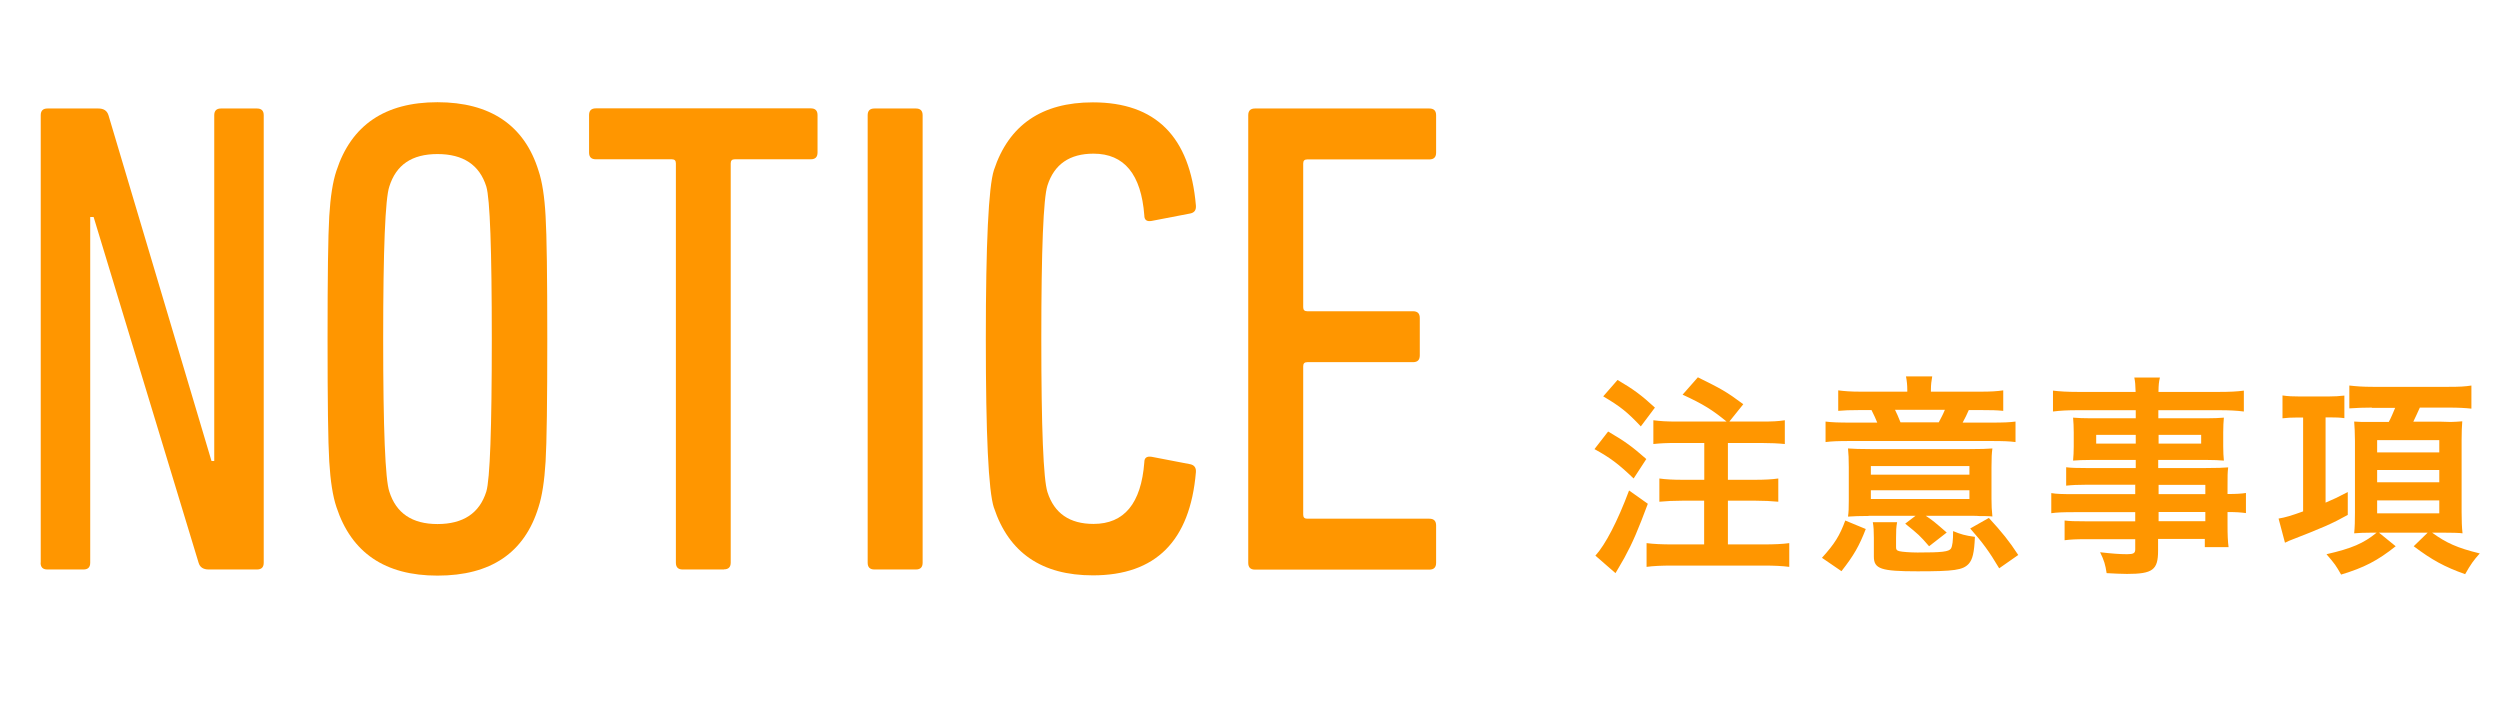
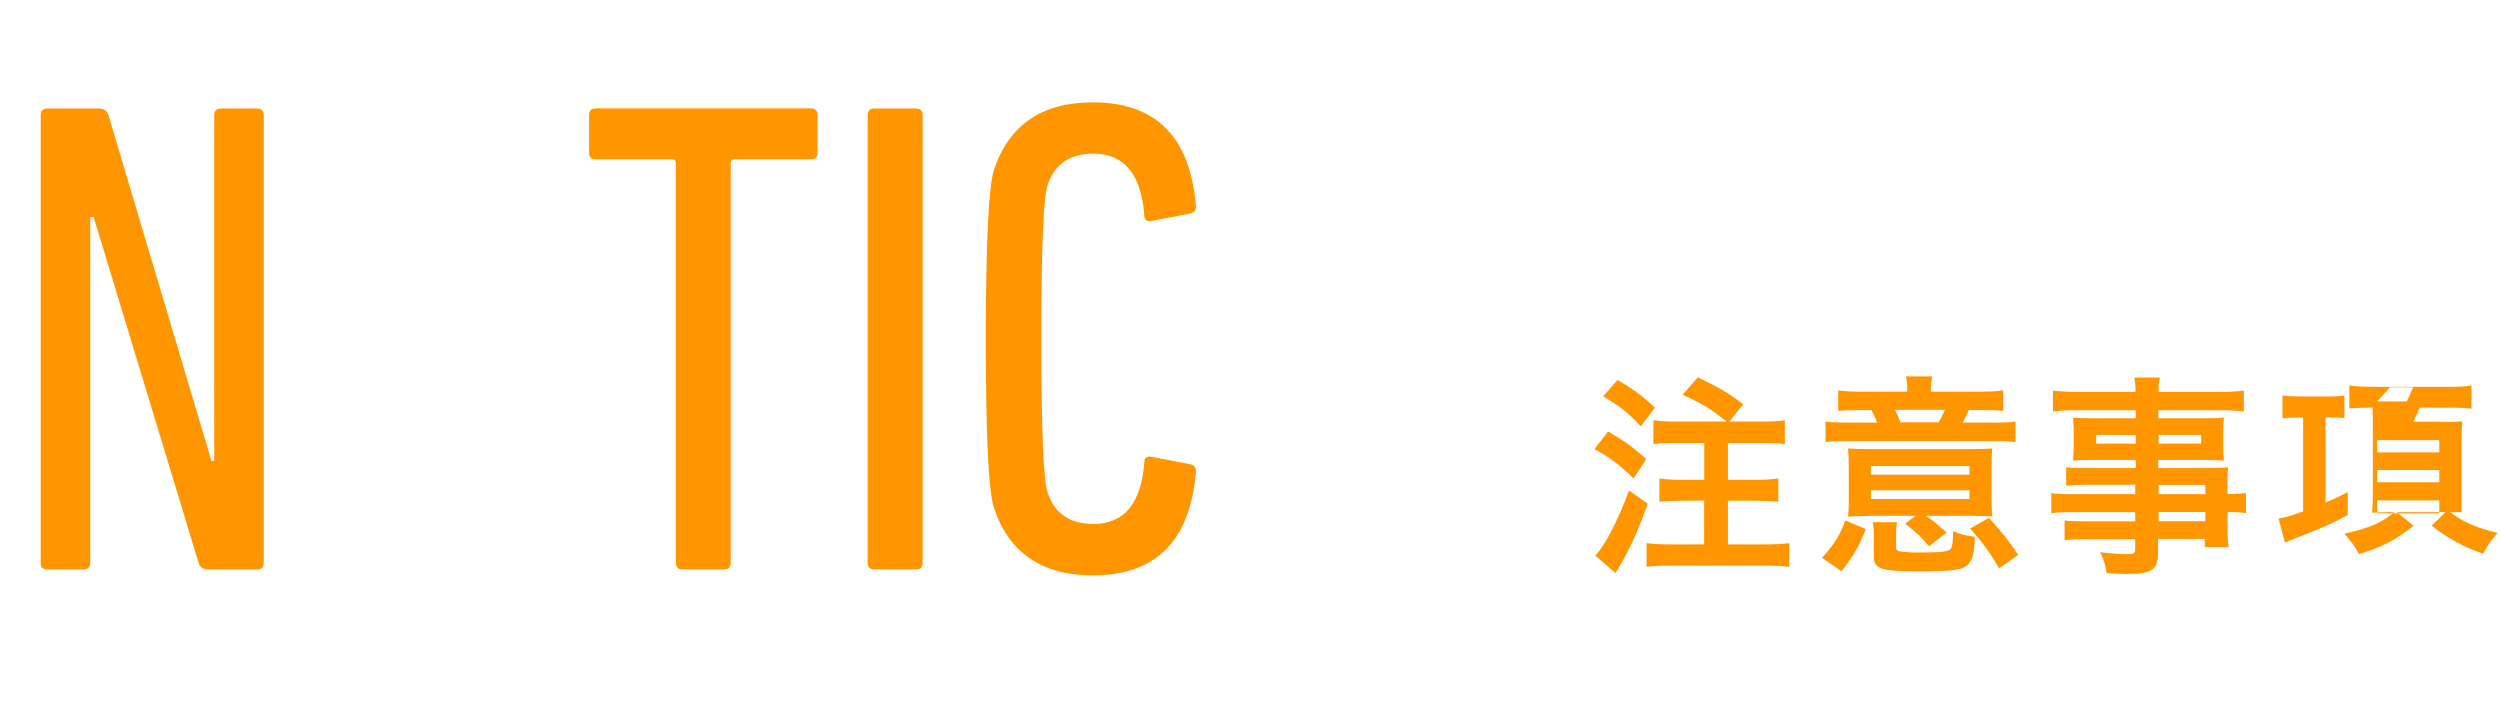
<svg xmlns="http://www.w3.org/2000/svg" id="uuid-518a32a7-5420-42aa-ae80-8d47a26c9335" data-name="レイヤー 2" width="191.49" height="54.52" viewBox="0 0 191.49 54.52">
  <defs>
    <style>
      .uuid-5509c04d-16be-47b2-85c9-c543510d11a2 {
        fill: #ff9600;
      }
    </style>
  </defs>
  <g id="uuid-36c03dc7-578f-474d-9197-59615745ce34" data-name="Aのコピー">
    <g>
      <g>
        <path class="uuid-5509c04d-16be-47b2-85c9-c543510d11a2" d="M3.12,43.1V8.83c0-.35,.17-.52,.52-.52h3.89c.42,0,.67,.17,.78,.52l7.89,26.48h.21V8.83c0-.35,.17-.52,.52-.52h2.75c.35,0,.52,.17,.52,.52V43.1c0,.35-.17,.52-.52,.52h-3.69c-.42,0-.68-.17-.78-.52L7.17,16.62h-.26v26.48c0,.35-.17,.52-.52,.52H3.63c-.35,0-.52-.17-.52-.52Z" />
-         <path class="uuid-5509c04d-16be-47b2-85c9-c543510d11a2" d="M33.51,44.09c-4.02,0-6.59-1.75-7.74-5.25-.28-.83-.46-1.99-.55-3.48-.09-1.49-.13-4.62-.13-9.4s.04-7.91,.13-9.4c.09-1.49,.27-2.65,.55-3.48,1.14-3.5,3.72-5.25,7.74-5.25s6.66,1.75,7.74,5.25c.28,.83,.46,1.99,.54,3.48,.09,1.49,.13,4.62,.13,9.4s-.04,7.91-.13,9.4c-.09,1.49-.27,2.65-.54,3.48-1.07,3.5-3.65,5.25-7.74,5.25Zm0-3.95c1.97,0,3.22-.83,3.74-2.49,.28-.93,.42-4.83,.42-11.68s-.14-10.75-.42-11.68c-.52-1.66-1.77-2.49-3.74-2.49s-3.17,.83-3.69,2.49c-.31,.9-.47,4.79-.47,11.68s.16,10.78,.47,11.68c.52,1.66,1.75,2.49,3.69,2.49Z" />
        <path class="uuid-5509c04d-16be-47b2-85c9-c543510d11a2" d="M55.46,43.62h-3.17c-.35,0-.52-.17-.52-.52V12.51c0-.21-.1-.31-.31-.31h-5.82c-.35,0-.52-.17-.52-.52v-2.86c0-.35,.17-.52,.52-.52h16.46c.35,0,.52,.17,.52,.52v2.86c0,.35-.17,.52-.52,.52h-5.82c-.21,0-.31,.1-.31,.31v30.58c0,.35-.17,.52-.52,.52Z" />
        <path class="uuid-5509c04d-16be-47b2-85c9-c543510d11a2" d="M66.46,43.1V8.83c0-.35,.17-.52,.52-.52h3.17c.35,0,.52,.17,.52,.52V43.1c0,.35-.17,.52-.52,.52h-3.17c-.35,0-.52-.17-.52-.52Z" />
        <path class="uuid-5509c04d-16be-47b2-85c9-c543510d11a2" d="M76.13,38.89c-.42-1.28-.62-5.59-.62-12.93s.21-11.65,.62-12.93c1.14-3.46,3.67-5.19,7.58-5.19,4.81,0,7.44,2.63,7.89,7.89,.03,.35-.1,.55-.42,.62l-2.96,.57c-.38,.07-.57-.07-.57-.42-.24-3.15-1.54-4.73-3.89-4.73-1.83,0-3.01,.81-3.53,2.44-.31,.97-.47,4.88-.47,11.74s.16,10.77,.47,11.74c.52,1.63,1.7,2.44,3.53,2.44,2.35,0,3.65-1.57,3.89-4.72,0-.35,.19-.48,.57-.42l2.96,.57c.31,.07,.45,.28,.42,.62-.45,5.26-3.08,7.89-7.89,7.89-3.91,0-6.44-1.73-7.58-5.19Z" />
-         <path class="uuid-5509c04d-16be-47b2-85c9-c543510d11a2" d="M95.61,43.1V8.83c0-.35,.17-.52,.52-.52h13.35c.35,0,.52,.17,.52,.52v2.86c0,.35-.17,.52-.52,.52h-9.35c-.21,0-.31,.1-.31,.31v11.01c0,.21,.1,.31,.31,.31h8.1c.35,0,.52,.17,.52,.52v2.86c0,.35-.17,.52-.52,.52h-8.1c-.21,0-.31,.1-.31,.31v11.37c0,.21,.1,.31,.31,.31h9.35c.35,0,.52,.17,.52,.52v2.86c0,.35-.17,.52-.52,.52h-13.35c-.35,0-.52-.17-.52-.52Z" />
      </g>
      <g>
        <path class="uuid-5509c04d-16be-47b2-85c9-c543510d11a2" d="M123.17,33.05c1.31,.76,1.86,1.17,2.93,2.11l-.97,1.49c-1.18-1.13-1.8-1.59-3-2.25l1.04-1.34Zm3.05,5.53c-.75,2.01-1.17,3-1.8,4.15-.16,.29-.26,.45-.45,.78q-.13,.21-.23,.39l-1.54-1.34c.76-.83,1.7-2.63,2.58-4.99l1.44,1.02Zm-2.33-9.48c1.22,.71,1.85,1.18,2.87,2.12l-1.08,1.44c-1.02-1.08-1.54-1.51-2.88-2.3l1.1-1.26Zm8.36,3.19c-1.09-.89-1.78-1.33-3.37-2.06l1.17-1.33c1.78,.88,2.16,1.08,3.48,2.06l-1.07,1.33h2.43c.89,0,1.3-.02,1.82-.1v1.82c-.5-.05-1.1-.08-1.82-.08h-2.54v2.82h2.09c.68,0,1.31-.03,1.77-.1v1.78c-.5-.05-1.13-.08-1.77-.08h-2.09v3.35h2.77c.75,0,1.46-.03,1.93-.1v1.82c-.52-.07-1.17-.1-1.93-.1h-7.07c-.76,0-1.44,.03-1.93,.1v-1.82c.5,.07,1.23,.1,1.93,.1h2.48v-3.35h-1.65c-.65,0-1.28,.03-1.78,.08v-1.78c.47,.07,1.07,.1,1.77,.1h1.67v-2.82h-2.09c-.83,0-1.23,.02-1.81,.08v-1.82c.55,.07,1.02,.1,1.81,.1h3.81Z" />
        <path class="uuid-5509c04d-16be-47b2-85c9-c543510d11a2" d="M139.56,42.72c.97-1.07,1.36-1.7,1.78-2.85l1.57,.65c-.5,1.3-.92,2.03-1.86,3.23l-1.49-1.02Zm6.53-12.87c0-.34-.03-.67-.1-1.02h2.01c-.06,.34-.1,.63-.1,1.02v.15h3.82c.78,0,1.25-.03,1.72-.1v1.57c-.52-.05-.88-.06-1.73-.06h-.91c-.16,.36-.26,.58-.47,.96h2.2c.94,0,1.38-.02,1.85-.08v1.57c-.47-.06-.92-.08-1.86-.08h-10.83c-.94,0-1.38,.02-1.86,.08v-1.57c.47,.06,.99,.08,1.93,.08h2.03c-.15-.36-.23-.54-.44-.96h-.88c-.84,0-1.18,.02-1.67,.06v-1.57c.45,.06,.94,.1,1.72,.1h3.57v-.15Zm-2.95,9.67c-.7,0-1.13,.02-1.59,.05,.05-.36,.06-.62,.06-1.22v-2.56c0-.65-.02-1.02-.06-1.44,.45,.03,.88,.05,1.75,.05h7.54c.97,0,1.31-.02,1.77-.05-.05,.34-.07,.75-.07,1.44v2.41c0,.54,.02,.89,.07,1.36-.21-.02-.23-.02-.55-.03h-.42c-.19-.02-.34-.02-.45-.02h-3.68c.49,.32,.73,.52,1.6,1.28l-1.35,1.05c-.73-.84-.78-.88-1.83-1.73l.79-.6h-3.58Zm.16-3.16h7.55v-.66h-7.55v.66Zm0,1.86h7.55v-.67h-7.55v.67Zm1.93,3.69c0,.19,.05,.26,.26,.31,.18,.05,.84,.1,1.39,.1,1.88,0,2.4-.06,2.56-.31,.11-.2,.16-.58,.16-1.33,.58,.24,.91,.34,1.67,.44-.05,1.22-.18,1.73-.47,2.06-.45,.49-1.12,.58-3.92,.58s-3.35-.18-3.35-1.13v-1.43c0-.54-.02-.88-.08-1.2h1.86c-.07,.39-.08,.63-.08,1.2v.71Zm3.27-9.56c.19-.36,.31-.57,.47-.96h-3.82c.16,.31,.24,.52,.42,.96h2.93Zm4.63,11.18c-.79-1.33-1.28-1.98-2.22-3.05l1.43-.81c1,1.09,1.56,1.78,2.25,2.84l-1.46,1.02Z" />
        <path class="uuid-5509c04d-16be-47b2-85c9-c543510d11a2" d="M163.59,37.13h-3.84c-.58,0-1.05,.02-1.49,.07v-1.41c.39,.05,.81,.06,1.52,.06h3.81v-.62h-3.44c-.58,0-.99,.02-1.36,.05,.03-.34,.05-.68,.05-1.09v-1.07c0-.45-.02-.75-.05-1.13,.42,.03,.76,.05,1.38,.05h3.42v-.62h-4.44c-.79,0-1.33,.03-1.9,.1v-1.6c.5,.06,1.05,.1,1.99,.1h4.34c-.02-.57-.03-.75-.1-1.1h1.96c-.08,.36-.1,.52-.11,1.1h4.55c.94,0,1.47-.03,1.99-.1v1.6c-.55-.07-1.12-.1-1.9-.1h-4.65v.62h3.66c.62,0,.97-.02,1.36-.05-.03,.36-.05,.63-.05,1.13v1.07c0,.49,.02,.73,.05,1.09-.36-.03-.78-.05-1.3-.05h-3.73v.62h3.63c.96,0,1.28-.02,1.73-.05-.05,.4-.05,.63-.05,1.47v.57c.7,0,1.09-.03,1.41-.08v1.54c-.39-.05-.7-.08-1.41-.08v.94c0,.84,.02,1.28,.08,1.75h-1.82v-.63h-3.58v.91c0,1.46-.41,1.77-2.38,1.77-.39,0-1.04-.03-1.56-.06-.1-.65-.19-.97-.5-1.6,.88,.1,1.48,.15,2.06,.15,.5,0,.63-.08,.63-.37v-.78h-3.81c-.73,0-1.12,.02-1.6,.08v-1.51c.44,.05,.71,.06,1.54,.06h3.87v-.7h-4.65c-.92,0-1.36,.02-1.78,.08v-1.54c.42,.07,.83,.08,1.75,.08h4.68v-.71Zm-3.03-3.82v.67h3.03v-.67h-3.03Zm4.78,.67h3.26v-.67h-3.26v.67Zm3.58,3.87v-.71h-3.58v.71h3.58Zm-3.58,2.07h3.58v-.7h-3.58v.7Z" />
-         <path class="uuid-5509c04d-16be-47b2-85c9-c543510d11a2" d="M175.98,31.98c-.5,0-.78,.02-1.15,.06v-1.75c.39,.06,.79,.08,1.39,.08h2.07c.5,0,.96-.03,1.28-.07v1.73c-.34-.05-.63-.06-1.12-.06h-.32v6.53c.57-.24,.89-.39,1.7-.81v1.75c-1.2,.67-1.94,.99-4.49,1.98-.03,.02-.05,.02-.32,.15l-.49-1.85c.5-.08,1-.23,1.88-.55v-7.19h-.44Zm5.69-.76c-.58,0-1.17,.02-1.72,.06v-1.75c.53,.06,1.02,.1,1.8,.1h5.8c.83,0,1.25-.02,1.75-.1v1.77c-.45-.05-1-.08-1.7-.08h-2.25c-.18,.4-.32,.71-.5,1.08h2.16l.71,.02c.18,0,.68-.03,.88-.05-.03,.37-.05,.84-.05,1.43v5.53c0,.62,.02,1.2,.07,1.62-.08,0-.15-.02-.18-.02-.13-.02-.55-.02-1.26-.03h-.89c1.09,.79,1.93,1.17,3.65,1.59-.45,.5-.7,.84-1.12,1.59-1.6-.57-2.54-1.09-3.94-2.14l1.07-1.04h-3.73l1.28,1.04c-1.38,1.1-2.42,1.64-4.18,2.17-.41-.71-.45-.78-1.12-1.56,1.93-.44,2.84-.83,3.84-1.65h-.42c-.57,0-.96,.02-1.3,.05,.05-.45,.06-1,.06-1.6v-5.49c0-.52-.03-1.15-.06-1.47,.34,.03,.57,.03,1.34,.03h1.31c.18-.32,.34-.73,.49-1.08h-1.78Zm.41,3.43h4.76v-.94h-4.76v.94Zm0,2.29h4.76v-.94h-4.76v.94Zm0,2.38h4.76v-.99h-4.76v.99Z" />
+         <path class="uuid-5509c04d-16be-47b2-85c9-c543510d11a2" d="M175.98,31.98c-.5,0-.78,.02-1.15,.06v-1.75c.39,.06,.79,.08,1.39,.08h2.07c.5,0,.96-.03,1.28-.07v1.73c-.34-.05-.63-.06-1.12-.06h-.32v6.53c.57-.24,.89-.39,1.7-.81v1.75c-1.2,.67-1.94,.99-4.49,1.98-.03,.02-.05,.02-.32,.15l-.49-1.85c.5-.08,1-.23,1.88-.55v-7.19h-.44Zm5.69-.76c-.58,0-1.17,.02-1.72,.06v-1.75c.53,.06,1.02,.1,1.8,.1h5.8c.83,0,1.25-.02,1.75-.1v1.77c-.45-.05-1-.08-1.7-.08h-2.25c-.18,.4-.32,.71-.5,1.08h2.16l.71,.02c.18,0,.68-.03,.88-.05-.03,.37-.05,.84-.05,1.43v5.53h-.89c1.09,.79,1.93,1.17,3.65,1.59-.45,.5-.7,.84-1.12,1.59-1.6-.57-2.54-1.09-3.94-2.14l1.07-1.04h-3.73l1.28,1.04c-1.38,1.1-2.42,1.64-4.18,2.17-.41-.71-.45-.78-1.12-1.56,1.93-.44,2.84-.83,3.84-1.65h-.42c-.57,0-.96,.02-1.3,.05,.05-.45,.06-1,.06-1.6v-5.49c0-.52-.03-1.15-.06-1.47,.34,.03,.57,.03,1.34,.03h1.31c.18-.32,.34-.73,.49-1.08h-1.78Zm.41,3.43h4.76v-.94h-4.76v.94Zm0,2.29h4.76v-.94h-4.76v.94Zm0,2.38h4.76v-.99h-4.76v.99Z" />
      </g>
    </g>
  </g>
</svg>